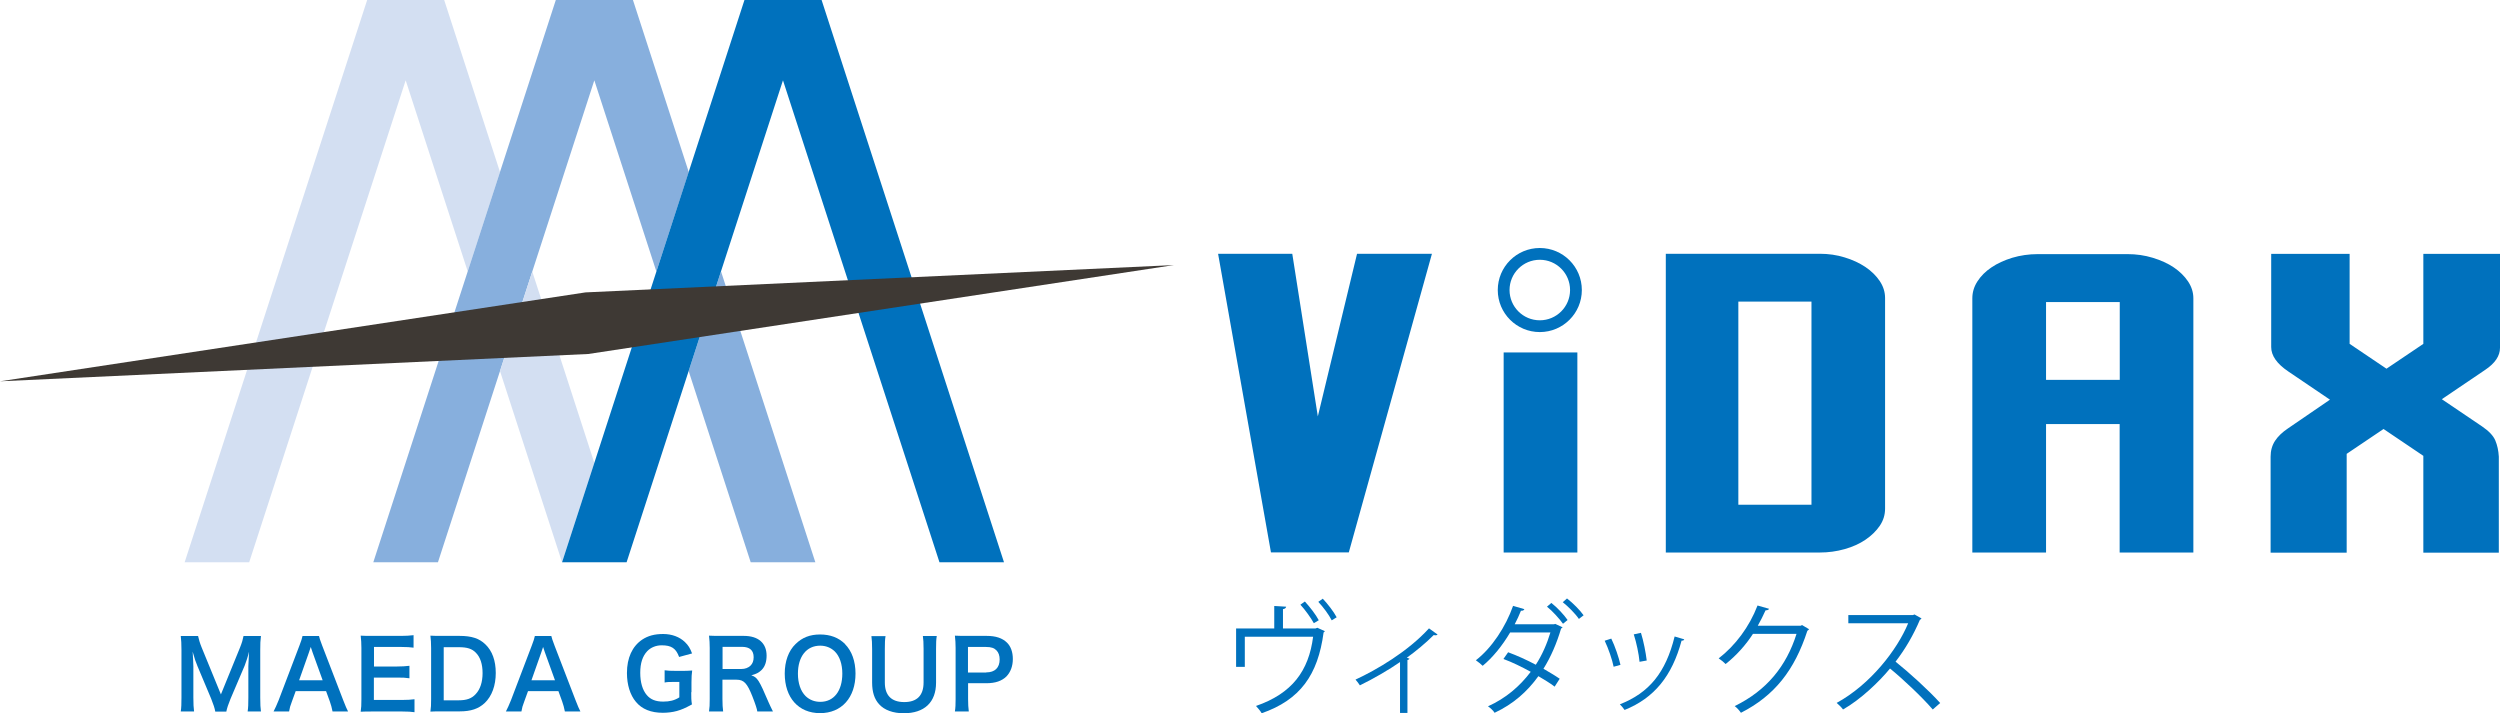
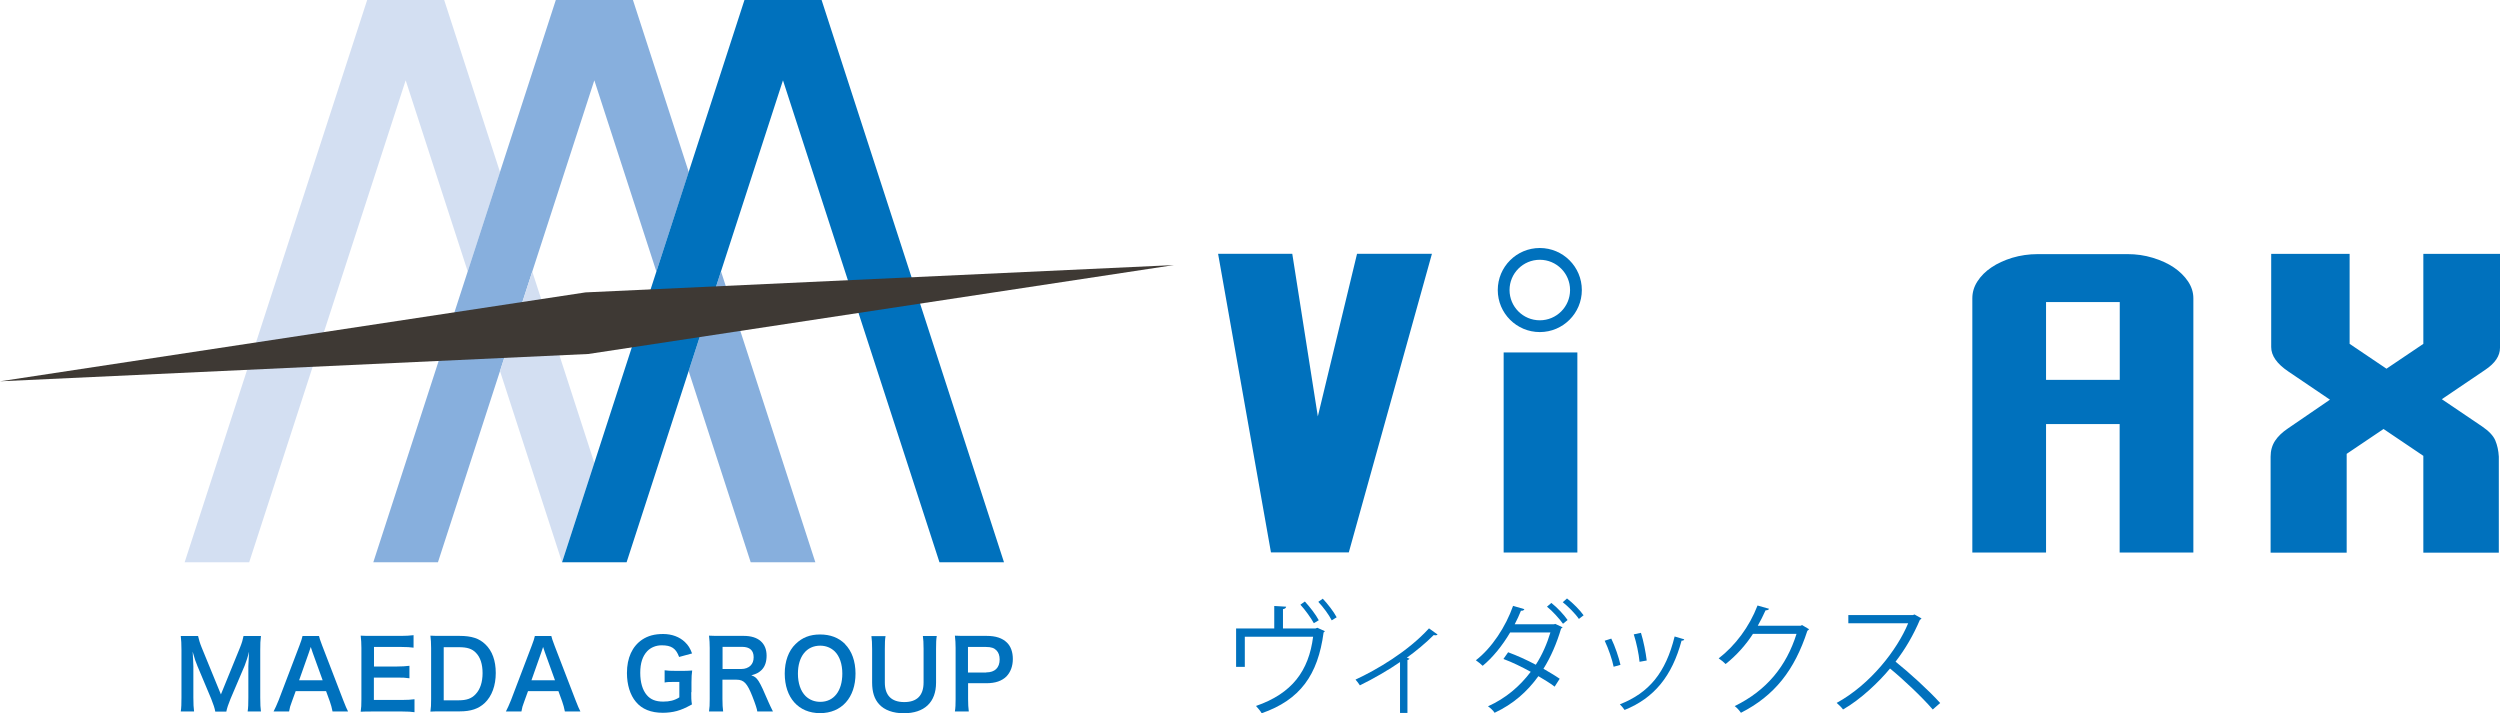
<svg xmlns="http://www.w3.org/2000/svg" id="_レイヤー_1" data-name="レイヤー_1" viewBox="0 0 212.3 60.57">
  <defs>
    <style>
      .cls-1 {
        fill: none;
        stroke: #0071bd;
        stroke-miterlimit: 10;
      }

      .cls-2 {
        fill: #d3dff2;
      }

      .cls-3 {
        fill: #87afdd;
      }

      .cls-4 {
        fill: #3e3934;
      }

      .cls-5 {
        fill: #0071bd;
      }
    </style>
  </defs>
  <g>
    <g>
      <path class="cls-5" d="M109.74,21.55l2.17,13.81,3.33-13.81h6.36l-7.06,25.36h-6.61l-4.49-25.36h6.31Z" />
      <path class="cls-5" d="M127.69,29.93h6.26v16.99h-6.26v-16.99Z" />
-       <path class="cls-5" d="M141.46,21.55h13.07c.74,0,1.45.1,2.12.31.67.2,1.26.48,1.77.82.5.34.91.74,1.21,1.19.3.45.45.93.45,1.43v17.9c0,.52-.15,1.01-.45,1.45-.3.44-.71.84-1.21,1.18-.5.34-1.09.61-1.77.8-.67.19-1.38.29-2.12.29h-13.07v-25.36ZM147.62,25.61v17.25h6.21v-17.25h-6.21Z" />
      <path class="cls-5" d="M180.01,36.01h-6.26v10.91h-6.26v-21.59c0-.5.14-.98.43-1.43.29-.45.68-.85,1.19-1.19.5-.34,1.09-.61,1.77-.82.67-.2,1.4-.31,2.17-.31h7.62c.74,0,1.45.1,2.14.31.69.21,1.29.48,1.79.82.5.34.91.74,1.21,1.19.3.45.45.93.45,1.43v21.59h-6.26v-10.91ZM173.75,32.26h6.26v-6.61h-6.26v6.61Z" />
      <path class="cls-5" d="M207.36,33.9l3.43,2.32c.57.39.94.78,1.11,1.18.17.4.27.86.3,1.38v8.15h-6.41v-8.22l-3.38-2.28-3.13,2.11v8.39h-6.46v-8.15c0-.52.13-.97.38-1.35s.61-.72,1.08-1.04l3.58-2.45-3.53-2.39c-.98-.66-1.46-1.35-1.46-2.08v-7.91h6.66v7.64l3.13,2.11,3.13-2.11v-7.64h6.51v7.98c0,.68-.42,1.31-1.26,1.87l-3.68,2.49Z" />
    </g>
    <circle class="cls-1" cx="130.76" cy="24.63" r="3.07" />
  </g>
  <g>
    <g>
      <polygon class="cls-2" points="37.72 0 31.18 0 15.68 47.75 21.16 47.75 34.45 6.82 39.72 23.05 42.46 14.61 37.72 0" />
      <polygon class="cls-3" points="63.75 47.75 69.24 47.75 61.23 23.05 58.48 31.51 63.75 47.75" />
      <polygon class="cls-3" points="53.75 0 47.2 0 31.7 47.75 37.19 47.75 50.47 6.82 55.74 23.06 58.49 14.61 53.75 0" />
      <polygon class="cls-2" points="45.2 23.06 42.46 31.51 47.73 47.75 50.47 39.31 45.2 23.06" />
      <polygon class="cls-5" points="69.77 0 63.22 0 50.47 39.31 47.73 47.75 53.21 47.75 66.49 6.82 79.78 47.75 85.26 47.75 69.77 0" />
      <polygon class="cls-4" points="49.96 30.06 0 32.38 49.72 24.83 99.69 22.51 49.96 30.06" />
    </g>
    <g>
      <path class="cls-5" d="M18.28,60.42c-.04-.26-.17-.64-.35-1.09l-1.16-2.76c-.15-.36-.23-.58-.41-1.23.03.43.06,1.09.06,1.26v2.64c0,.56.02.86.06,1.18h-1.13c.05-.32.06-.64.06-1.18v-4.04c0-.52-.02-.86-.06-1.19h1.47c.06.28.16.62.3.96l1.64,4,1.63-4c.16-.4.23-.65.29-.96h1.48c-.05.39-.06.65-.06,1.19v4.04c0,.59.02.88.06,1.18h-1.13c.05-.33.06-.62.06-1.18v-2.67c.03-.7.06-1.11.06-1.23-.1.43-.26.89-.37,1.18l-1.21,2.84c-.16.38-.31.83-.35,1.07h-.95Z" />
      <path class="cls-5" d="M28.24,60.42c-.05-.27-.14-.61-.23-.85l-.32-.88h-2.58l-.32.88c-.15.39-.18.51-.24.85h-1.32c.12-.22.28-.58.43-.95l1.77-4.65c.15-.4.22-.6.26-.81h1.4c.04.19.09.32.27.81l1.79,4.65c.2.52.3.74.41.95h-1.32ZM26.54,55.39c-.03-.09-.06-.19-.15-.45q-.13.38-.15.45l-.84,2.38h2l-.86-2.38Z" />
      <path class="cls-5" d="M35.2,60.48c-.29-.04-.55-.06-1.04-.06h-2.51c-.48,0-.7,0-1.02.02.05-.32.06-.59.06-1.06v-4.36c0-.42-.02-.66-.06-1.04.32.02.53.02,1.02.02h2.43c.4,0,.67-.02,1.04-.06v1.06c-.31-.04-.56-.06-1.04-.06h-2.32v1.66h1.96c.42,0,.69-.02,1.05-.06v1.06c-.33-.05-.55-.06-1.05-.06h-1.97v1.9h2.42c.45,0,.68-.02,1.03-.06v1.07Z" />
      <path class="cls-5" d="M36.61,55.03c0-.45-.02-.69-.06-1.05.32.02.52.02,1.02.02h1.46c1.01,0,1.66.21,2.18.71.59.56.89,1.39.89,2.44s-.32,1.97-.95,2.56c-.52.48-1.16.7-2.11.7h-1.47c-.49,0-.69,0-1.02.02.05-.33.06-.58.06-1.06v-4.35ZM38.96,59.47c.66,0,1.09-.15,1.43-.52.39-.41.59-1.03.59-1.79s-.19-1.34-.56-1.72c-.33-.35-.75-.48-1.45-.48h-1.29v4.51h1.28Z" />
      <path class="cls-5" d="M47.97,60.42c-.05-.27-.14-.61-.23-.85l-.32-.88h-2.58l-.32.88c-.15.39-.18.51-.24.85h-1.32c.12-.22.28-.58.43-.95l1.77-4.65c.15-.4.22-.6.26-.81h1.4c.04.19.09.32.27.81l1.79,4.65c.2.52.3.74.41.95h-1.32ZM46.27,55.39c-.03-.09-.06-.19-.15-.45q-.13.38-.15.45l-.84,2.38h2l-.86-2.38Z" />
      <path class="cls-5" d="M58.7,58.77c0,.48,0,.69.06,1.05-.57.31-.86.44-1.29.56-.36.1-.79.15-1.18.15-1.01,0-1.78-.31-2.29-.93-.49-.58-.76-1.45-.76-2.45,0-1.28.45-2.26,1.29-2.83.5-.33,1.05-.48,1.79-.48s1.4.25,1.85.69c.28.27.43.51.6.96l-1.1.3c-.27-.73-.65-.99-1.48-.99-.48,0-.92.18-1.22.49-.4.42-.6,1.02-.6,1.84s.19,1.46.55,1.89c.33.39.77.56,1.4.56.55,0,.96-.1,1.37-.36v-1.31h-.43c-.41,0-.58,0-.82.05v-1.04c.29.04.47.05.97.05h.42c.37,0,.6,0,.95-.03-.04.3-.06.55-.06,1v.85Z" />
      <path class="cls-5" d="M64.31,60.42c-.02-.19-.15-.6-.42-1.29-.44-1.11-.72-1.41-1.34-1.41h-1.2v1.64c0,.48.02.74.06,1.06h-1.2c.05-.34.06-.56.06-1.05v-4.34c0-.43-.02-.67-.06-1.05.34.02.59.02,1.03.02h1.93c1.22,0,1.93.61,1.93,1.68,0,.52-.14.92-.41,1.2-.23.23-.43.34-.89.47.51.16.66.39,1.46,2.27.06.15.27.58.38.8h-1.33ZM62.97,56.81c.3,0,.58-.1.77-.29.17-.17.26-.4.26-.71,0-.58-.33-.88-.99-.88h-1.65v1.88h1.62Z" />
      <path class="cls-5" d="M71.75,54.69c.59.59.9,1.47.9,2.51,0,2.04-1.18,3.36-3.01,3.36s-3-1.31-3-3.36c0-1.04.32-1.93.92-2.51.56-.55,1.22-.81,2.08-.81s1.57.26,2.12.81ZM71.53,57.2c0-.81-.23-1.47-.64-1.88-.33-.32-.76-.49-1.24-.49-1.16,0-1.89.92-1.89,2.38,0,.81.23,1.48.65,1.9.33.32.76.49,1.25.49,1.15,0,1.87-.92,1.87-2.4Z" />
      <path class="cls-5" d="M79.55,54.01c-.05.3-.06.59-.06,1.1v2.86c0,1.67-.99,2.6-2.75,2.6-.89,0-1.64-.27-2.08-.76-.41-.44-.6-1.05-.6-1.85v-2.84c0-.5-.02-.81-.06-1.1h1.2c-.05.27-.06.58-.06,1.1v2.84c0,1.09.56,1.66,1.65,1.66s1.64-.57,1.64-1.67v-2.84c0-.52-.02-.81-.06-1.1h1.2Z" />
      <path class="cls-5" d="M81.09,60.42c.05-.32.06-.6.06-1.04v-4.36c0-.39-.02-.68-.06-1.04.35.02.6.02,1.02.02h1.68c.78,0,1.33.19,1.72.57.33.32.5.81.5,1.39,0,.61-.19,1.11-.54,1.48-.4.39-.94.58-1.72.58h-1.54v1.35c0,.43.02.74.06,1.05h-1.19ZM83.75,57.1c.74,0,1.14-.4,1.14-1.1,0-.32-.09-.59-.27-.77-.19-.2-.45-.29-.88-.29h-1.54v2.17h1.54Z" />
    </g>
  </g>
  <g>
    <path class="cls-5" d="M108.22,51.46l1,.06c-.01.09-.1.19-.27.21v1.64h2.76l.16-.06.64.29s-.06.08-.11.11c-.48,3.61-1.99,5.72-5.26,6.86-.09-.18-.32-.44-.48-.62,3.06-1.06,4.48-2.97,4.85-5.88h-5.8v2.56h-.74v-3.26h3.24v-1.9ZM110.81,51.08c.42.46.93,1.11,1.18,1.59l-.42.25c-.24-.44-.74-1.14-1.14-1.57l.38-.27ZM112.33,50.84c.43.46.93,1.1,1.18,1.58l-.42.26c-.23-.46-.72-1.13-1.14-1.57l.38-.27Z" />
    <path class="cls-5" d="M122.08,53.88c-.04.05-.1.07-.18.07-.05,0-.09-.01-.15-.02-.66.66-1.51,1.37-2.28,1.92.13.05.2.07.23.09-.02.04-.09.09-.18.11v4.49h-.63v-4.32c-.88.62-2.29,1.44-3.41,1.98-.08-.12-.25-.37-.37-.49,1.78-.82,4.45-2.38,6.24-4.35l.71.51Z" />
    <path class="cls-5" d="M132.69,53.26c-.01.06-.06.08-.12.11-.37,1.25-.87,2.42-1.5,3.42.44.26.99.58,1.38.85l-.43.67c-.37-.29-.94-.63-1.38-.89-.95,1.32-2.14,2.37-3.72,3.11-.1-.18-.37-.42-.56-.55,1.51-.68,2.69-1.69,3.63-2.93-.77-.42-1.56-.81-2.32-1.09l.4-.57c.76.28,1.56.64,2.35,1.06.53-.81.96-1.8,1.24-2.74h-3.42c-.66,1.12-1.48,2.13-2.33,2.83-.12-.12-.41-.35-.58-.47,1.35-1.04,2.54-2.85,3.16-4.62l.96.28c-.04.11-.17.15-.29.13-.15.37-.33.78-.53,1.15h3.35l.09-.03.6.28ZM131.74,51.2c.49.38,1.07,1,1.38,1.45l-.39.32c-.29-.41-.9-1.09-1.36-1.45l.37-.32ZM133.07,50.82c.49.38,1.1.99,1.41,1.43l-.4.31c-.28-.42-.92-1.07-1.37-1.42l.36-.32Z" />
    <path class="cls-5" d="M136.83,54.23c.31.63.65,1.63.78,2.23l-.58.16c-.12-.6-.44-1.54-.76-2.21l.56-.18ZM143.02,54.3c-.02.09-.12.11-.22.1-.81,3.02-2.33,4.88-4.84,5.89-.08-.12-.27-.36-.4-.48,2.47-.97,3.89-2.67,4.65-5.76l.81.24ZM139.35,53.74c.22.69.41,1.69.49,2.35l-.61.11c-.06-.66-.26-1.62-.49-2.33l.61-.13Z" />
    <path class="cls-5" d="M153.64,53.42c-.04.05-.09.1-.16.15-1.09,3.35-2.79,5.51-5.64,6.96-.12-.18-.32-.41-.53-.57,2.71-1.32,4.39-3.39,5.25-6.13h-3.7c-.6.93-1.4,1.83-2.32,2.56-.14-.15-.38-.34-.59-.48,1.41-1.09,2.6-2.67,3.3-4.49l.98.28c-.04.1-.17.13-.3.13-.21.46-.42.89-.66,1.31h3.64l.12-.06.59.35Z" />
    <path class="cls-5" d="M163.17,52.52c-.02.05-.07.09-.13.11-.56,1.31-1.22,2.45-2.07,3.56,1.13.9,2.83,2.44,3.79,3.51l-.63.55c-.91-1.06-2.58-2.63-3.63-3.48-.91,1.11-2.48,2.62-3.99,3.48-.11-.16-.36-.41-.54-.56,2.87-1.57,5.14-4.51,6.07-6.76h-5.08v-.7h5.49l.13-.05.6.34Z" />
  </g>
</svg>